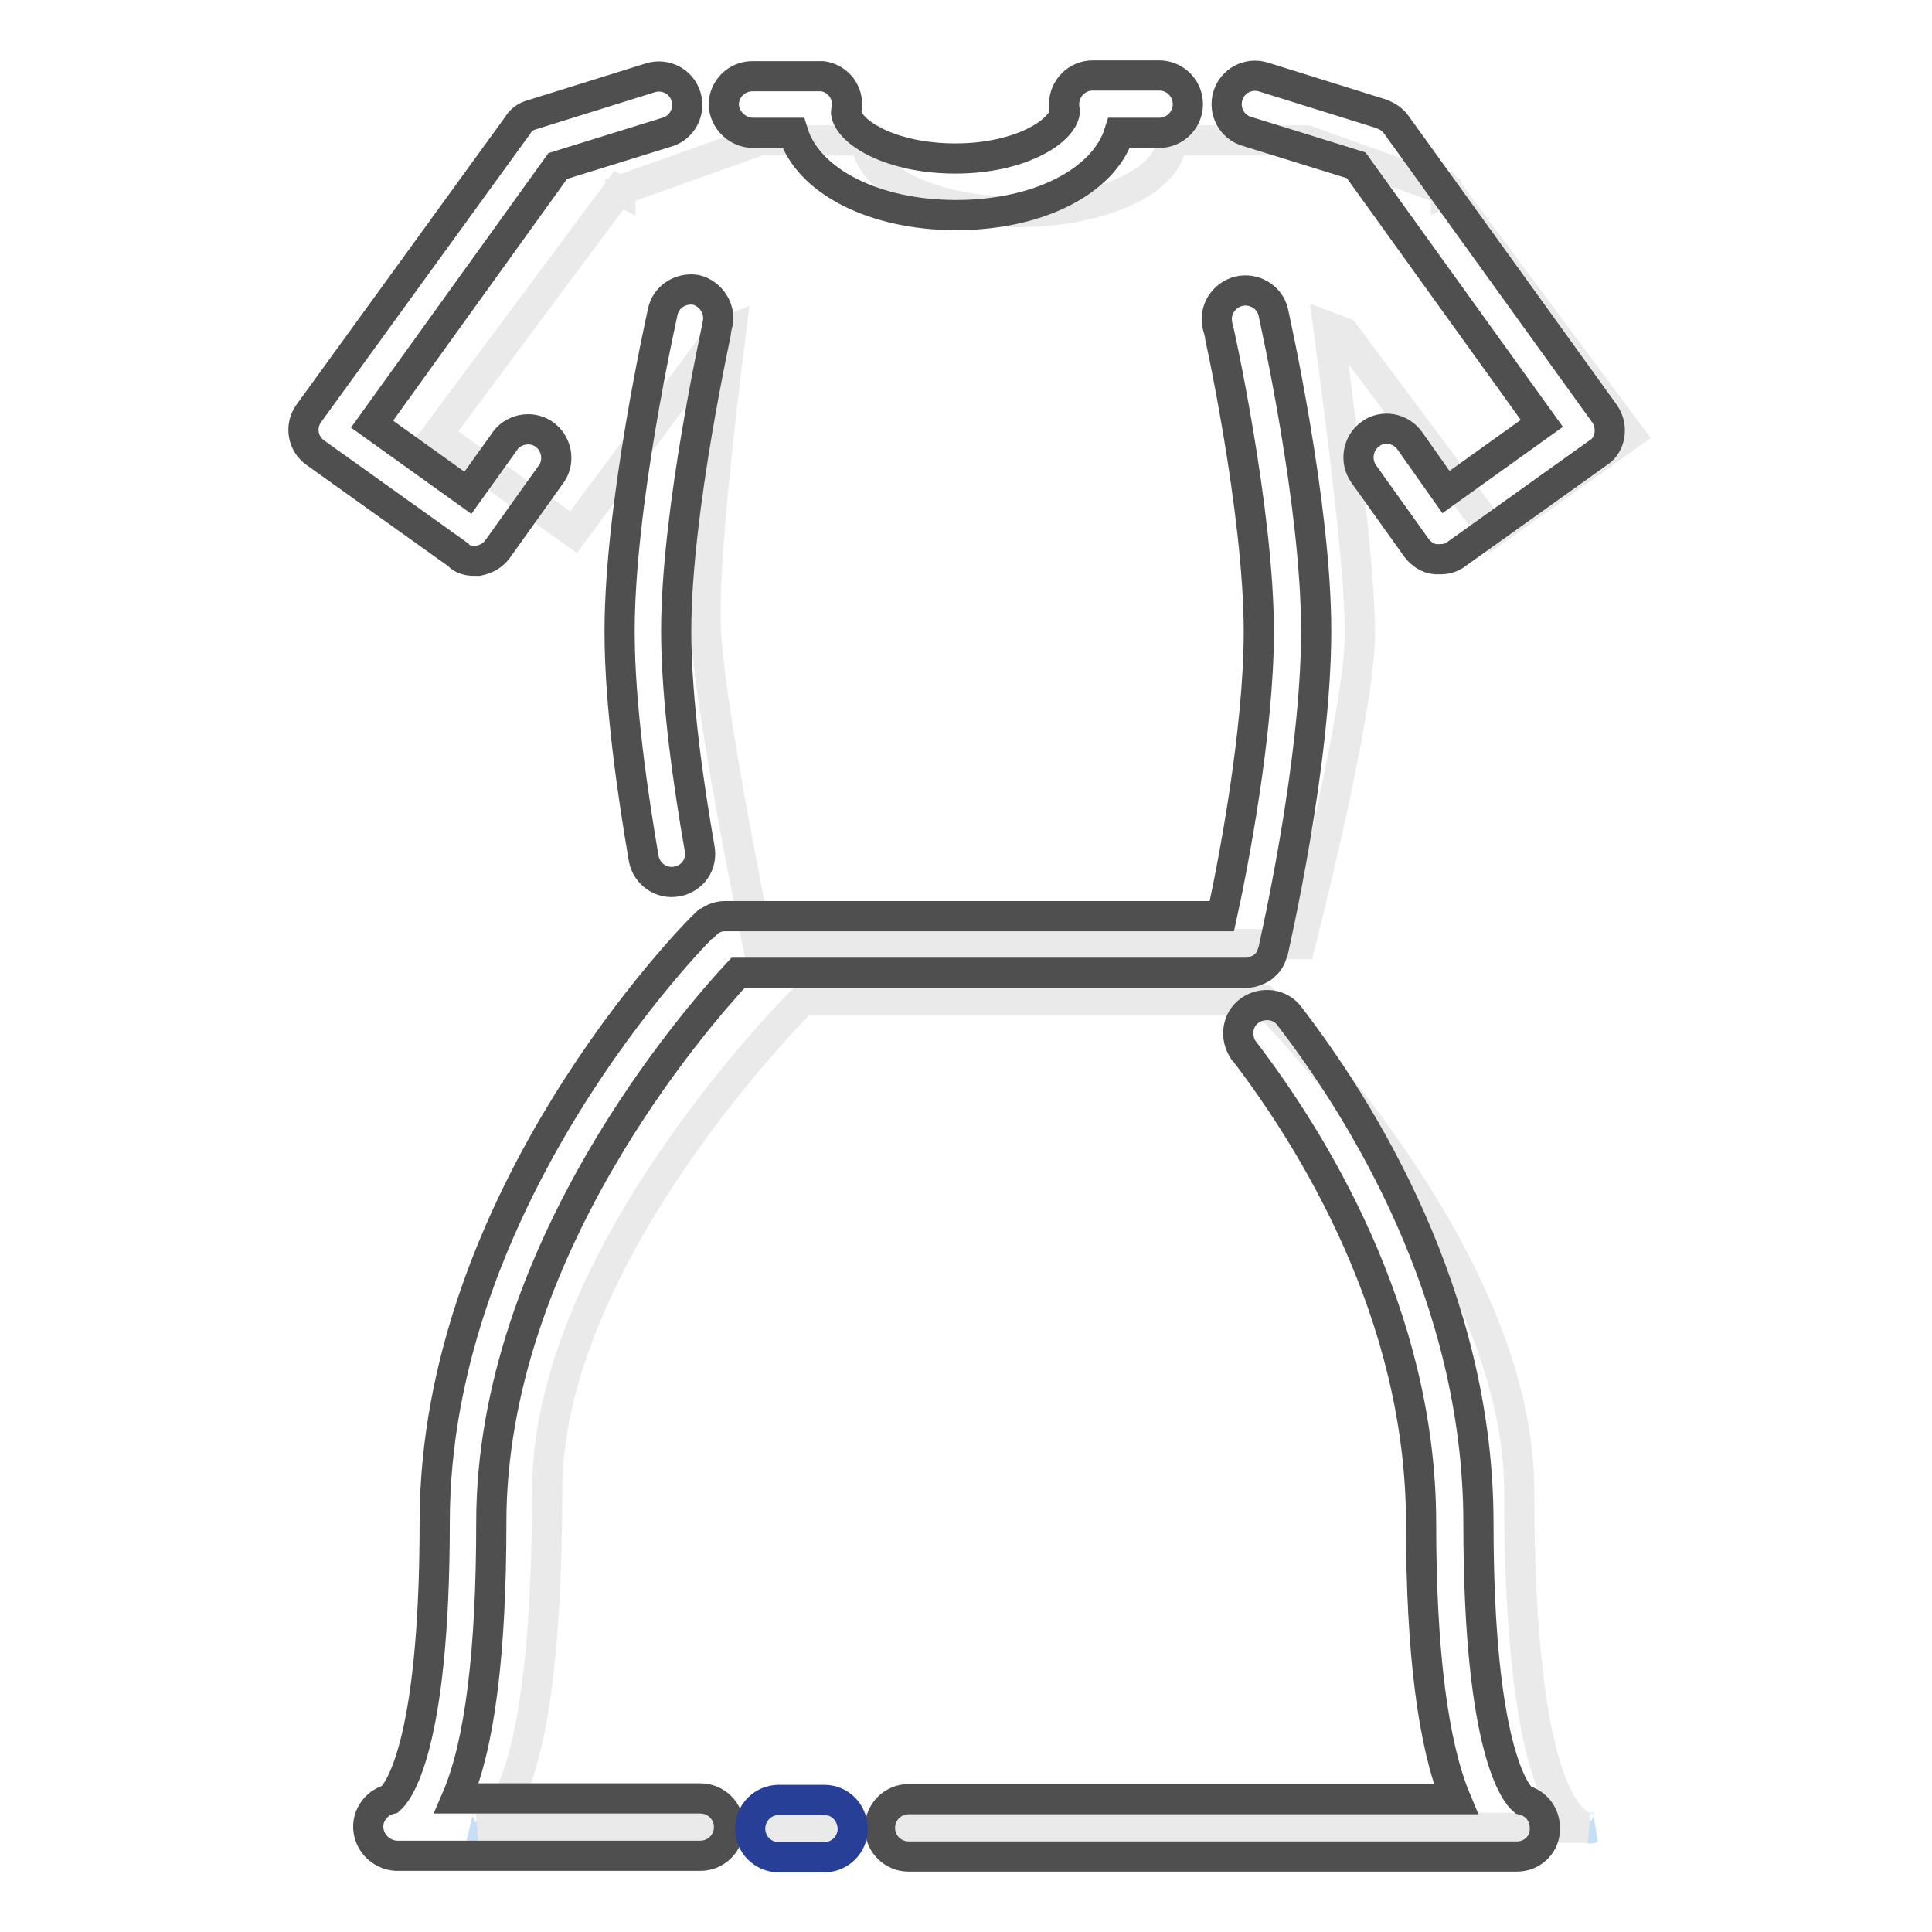
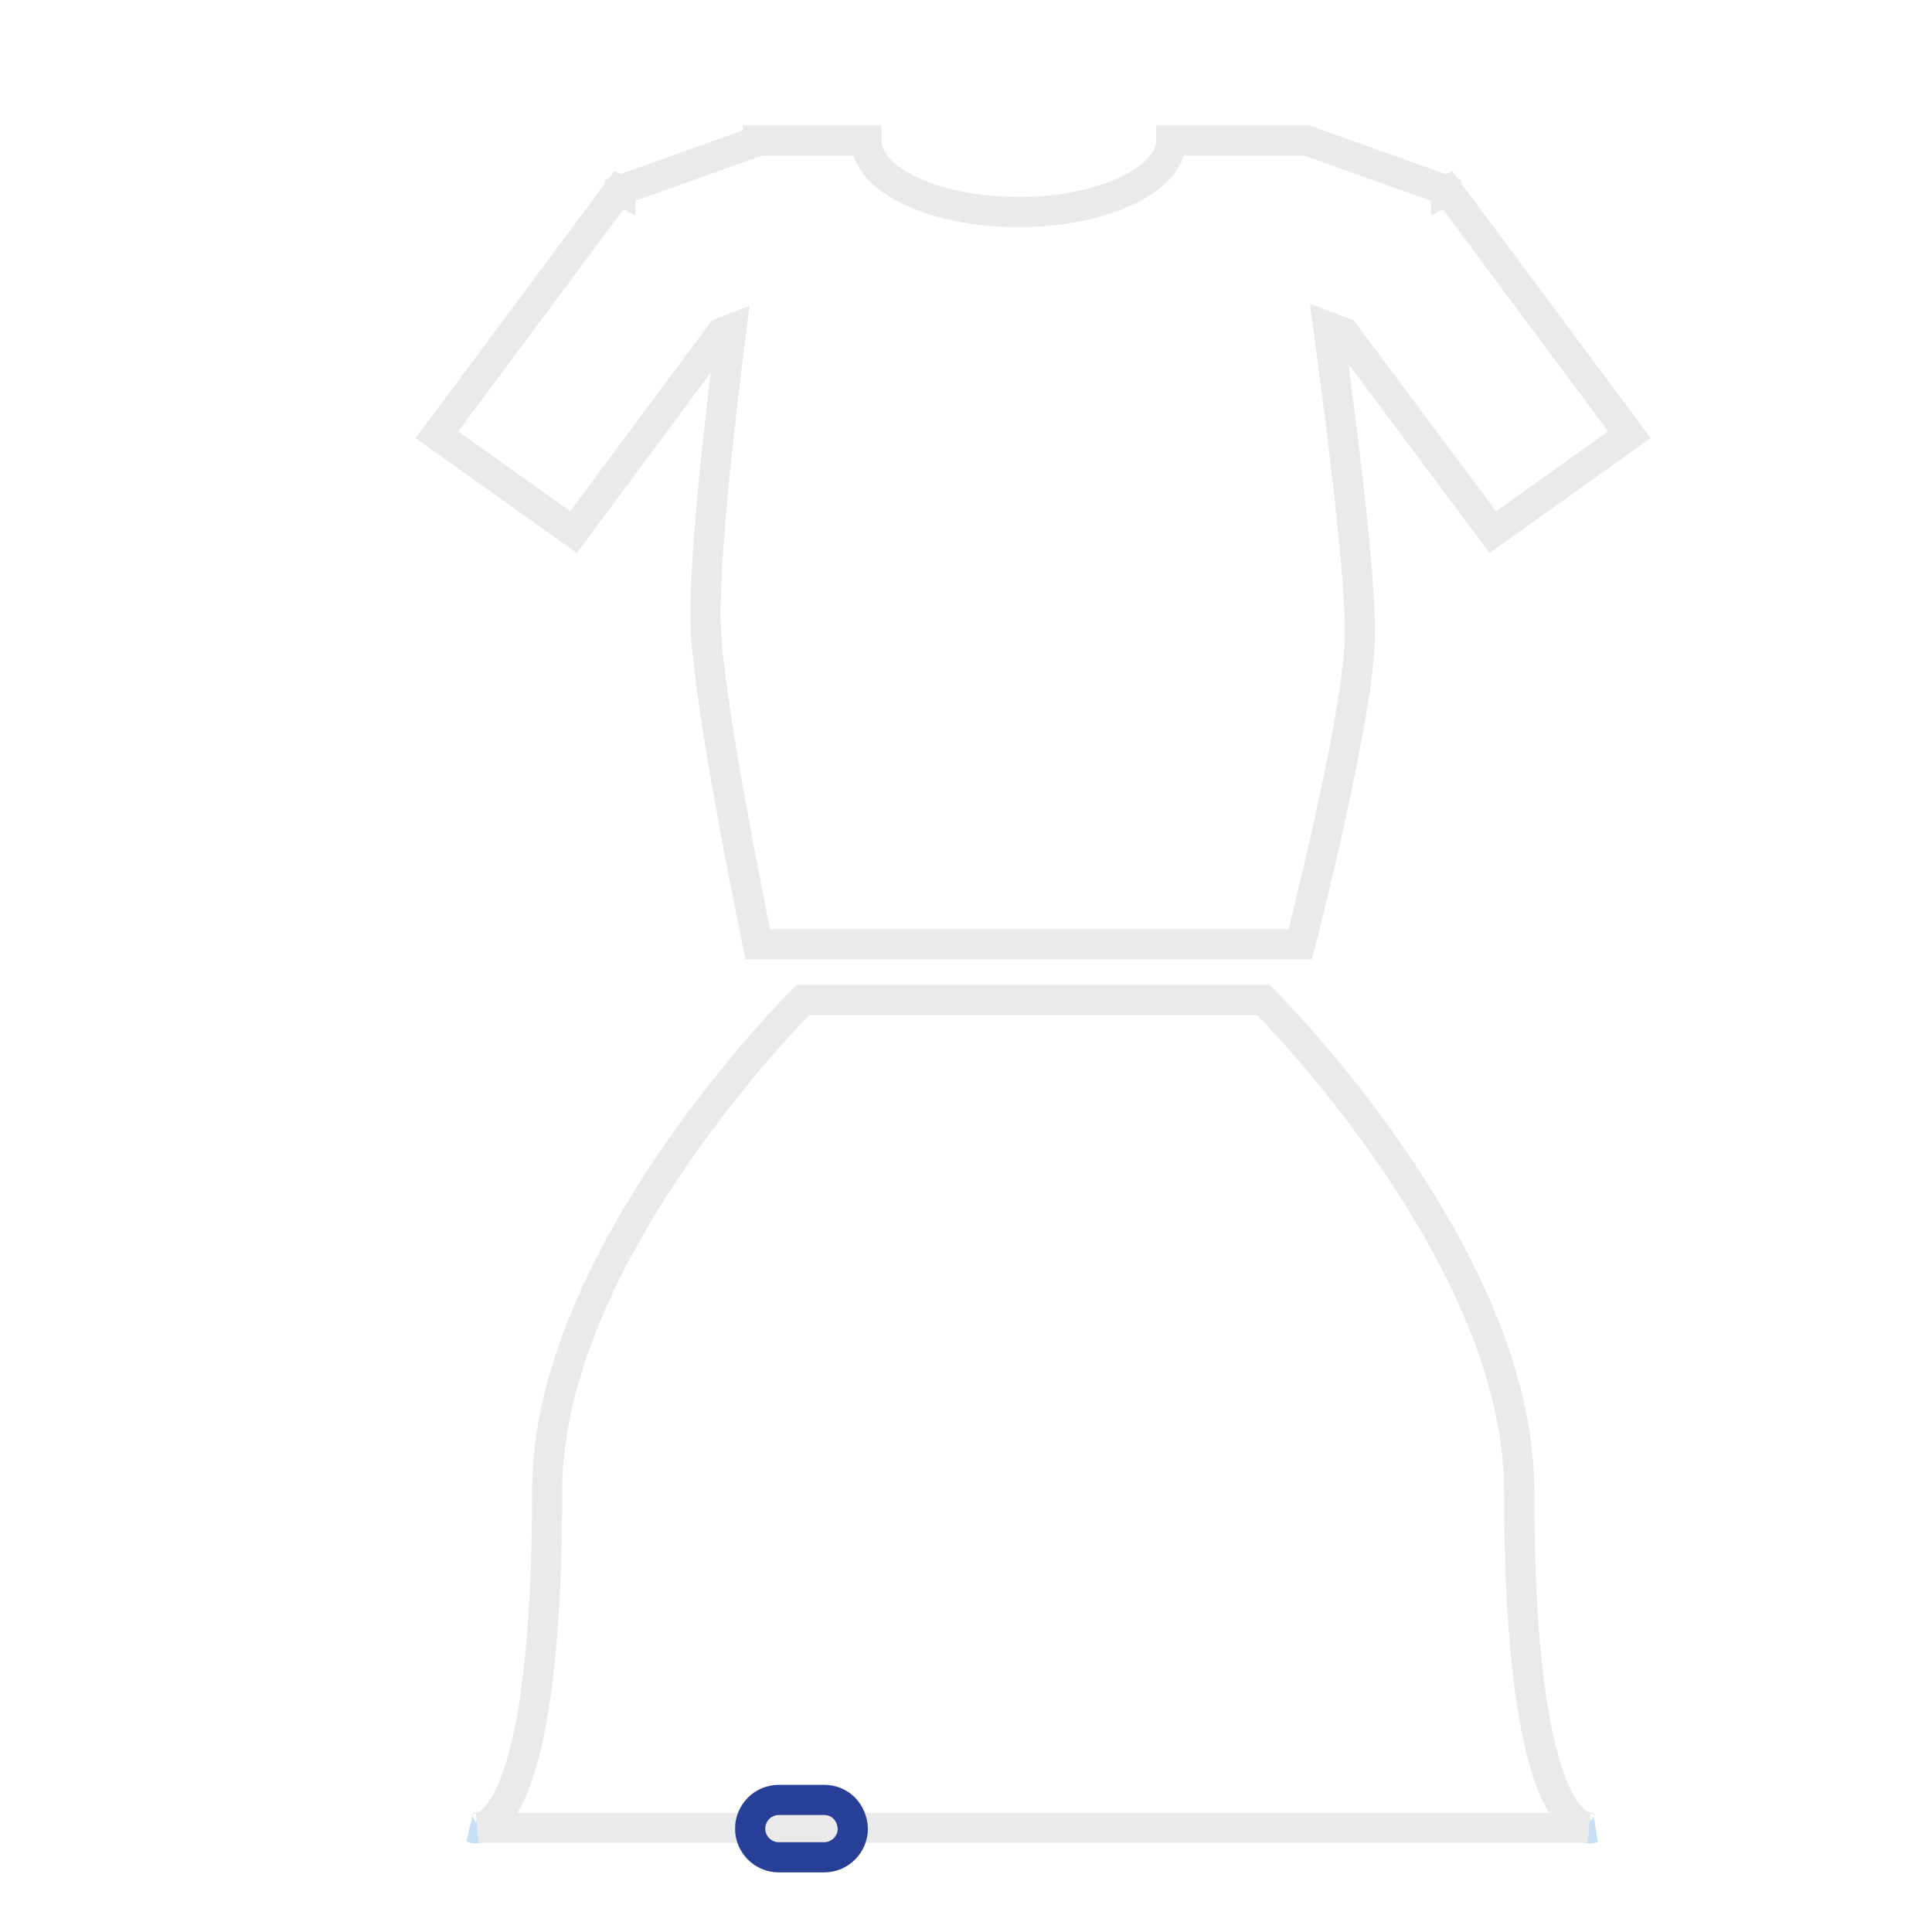
<svg xmlns="http://www.w3.org/2000/svg" version="1.1" x="0px" y="0px" viewBox="0 0 256 256" enable-background="new 0 0 256 256" xml:space="preserve">
  <g>
    <path stroke-width="4" fill-opacity="0" stroke="#c6dff4" d="M63.4,242.2h-0.7C62.9,242.3,63.2,242.3,63.4,242.2z M211.1,242.2h-0.7 C210.6,242.3,210.8,242.3,211.1,242.2z" />
    <path stroke-width="4" fill-opacity="0" stroke="#eaeaea" d="M201.3,197.5c0-31.5-33.9-65-33.9-65h-61c0,0-33.9,33.5-33.9,65c0,39.8-6.8,44.3-9.1,44.7h147 C208.1,241.8,201.3,237.3,201.3,197.5z M197.8,70.5l18.1-12.9l-24.1-32.4l-0.2,0.1l0-0.1l-18.5-6.6h-17.9c0,5.2-9.1,9.5-20.2,9.5 s-20.2-4.2-20.2-9.5h-14.4l0,0.1l-18.2,6.5l0,0.1L82,25.2L57.9,57.6L76,70.5l19.6-26.4l1.3-0.5c-1.8,14.2-3.6,30.8-3.4,39.1 c0.3,10.7,6.9,42.4,6.9,42.4h71.9c0,0,7.9-30.7,7.9-41.1c0-8.4-2.2-25.9-4.2-40.7l2.1,0.8L197.8,70.5z" />
-     <path stroke-width="4" fill-opacity="0" stroke="#504f4f" d="M87.8,41.4c-0.2,1-5.7,25.4-5.7,42.3c0,9.9,1.8,21.9,3.2,30.1c0.4,2,2.3,3.4,4.4,3c2.1-0.4,3.4-2.3,3-4.4 c-1.4-8-3.1-19.5-3.1-28.8c0-16.1,5.5-40.4,5.5-40.7c0.4-2-0.9-4-2.9-4.5C90.2,38.1,88.2,39.3,87.8,41.4z M97.8,128.9h67.3 c0.5,0,0.9-0.1,1.4-0.3c0.1-0.1,0.3-0.1,0.4-0.2c0.3-0.1,0.5-0.3,0.7-0.5c0.5-0.4,0.8-1,1-1.6c0-0.1,0.1-0.2,0.1-0.3 c0.2-1,5.7-24.8,5.7-42.4c0-16.9-5.5-41.3-5.7-42.3c-0.5-2-2.6-3.2-4.6-2.7c-1.9,0.5-3.2,2.4-2.8,4.4c0.1,0.2,5.5,24.6,5.5,40.7 c0,13.2-3.4,30.9-4.9,37.7H96.2c-0.1,0-0.1,0-0.2,0c-0.9,0-1.8,0.4-2.4,1c0,0,0,0-0.1,0c-1.6,1.5-35.9,36.3-35.9,79.3 c0,30.5-5.1,36-5.9,36.7c-2,0.5-3.3,2.5-2.8,4.5c0.4,1.7,1.9,2.9,3.6,3h40.3c2.1,0,3.8-1.7,3.8-3.8c0-2.1-1.7-3.8-3.8-3.8h0l0,0 H60.5c3.1-7.2,4.6-19.5,4.6-36.6C65.1,165.8,92.3,134.8,97.8,128.9L97.8,128.9z M201.8,238.5c-0.8-0.7-5.9-6.2-5.9-36.7 c0-30.2-15.7-55-25-67.1c-1.2-1.7-3.6-2-5.3-0.8c-1.7,1.2-2,3.6-0.8,5.3c0,0,0,0.1,0.1,0.1c8.7,11.4,23.4,34.6,23.4,62.5 c0,17.1,1.6,29.4,4.6,36.6h-72.5c-2.1,0-3.8,1.7-3.8,3.8c0,2.1,1.7,3.8,3.8,3.8H201c2.1,0,3.8-1.7,3.7-3.8 C204.7,240.4,203.5,238.9,201.8,238.5L201.8,238.5z M62.8,74.3c0.2,0,0.4,0,0.6,0c1-0.2,1.9-0.7,2.5-1.5l7-9.8c1.3-1.6,1-4-0.6-5.3 c-1.6-1.3-4-1-5.3,0.6c-0.1,0.1-0.1,0.2-0.2,0.3l-4.8,6.7l-12.7-9.1l24.6-34.2l14.5-4.5c2-0.6,3.1-2.7,2.5-4.7 c-0.6-2-2.7-3.1-4.7-2.5l-15.7,4.9c-0.8,0.2-1.5,0.7-1.9,1.4L40.9,54.8c-1.2,1.7-0.8,4,0.9,5.2l18.9,13.5 C61.2,74.1,62,74.3,62.8,74.3L62.8,74.3z M212.6,54.8L185,16.5c-0.5-0.7-1.2-1.1-1.9-1.4l-15.7-4.9c-2-0.6-4.1,0.5-4.7,2.5 c-0.6,2,0.5,4.1,2.5,4.7l14.5,4.5l24.6,34.2l-12.7,9.1l-4.8-6.8c-1.2-1.7-3.6-2.1-5.2-0.9c-1.7,1.2-2.1,3.6-0.9,5.3l7,9.8 c0.6,0.8,1.5,1.4,2.5,1.5c0.2,0,0.4,0,0.6,0c0.8,0,1.6-0.2,2.2-0.7l18.9-13.5C213.4,58.9,213.8,56.5,212.6,54.8L212.6,54.8z  M99.8,17.6C99.8,17.6,99.8,17.6,99.8,17.6h5.3c2,6.4,10.7,10.9,21.6,10.9s19.6-4.5,21.6-10.9h5.3c2.1,0,3.8-1.7,3.8-3.8 c0-2.1-1.7-3.8-3.8-3.8h-8.8c-2.1,0-3.8,1.7-3.8,3.8c0,0.2,0,0.4,0,0.5c0,0.1,0.1,0.3,0.1,0.5c-0.3,2.6-5.9,6.2-14.5,6.2 s-14.2-3.5-14.5-6.1c0-0.2,0.1-0.4,0.1-0.5c0.3-2.1-1.1-4-3.2-4.3c-0.2,0-0.4,0-0.5,0h-8.8c-2.1,0-3.8,1.7-3.8,3.8 C96,15.9,97.7,17.6,99.8,17.6z" />
    <path stroke-width="4" fill-opacity="0" stroke="#283f97" d="M109.2,238.5h-6c-2.1,0-3.8,1.7-3.8,3.8c0,2.1,1.7,3.8,3.8,3.8h6c2.1,0,3.8-1.7,3.8-3.8 C112.9,240.1,111.3,238.5,109.2,238.5z" />
  </g>
</svg>